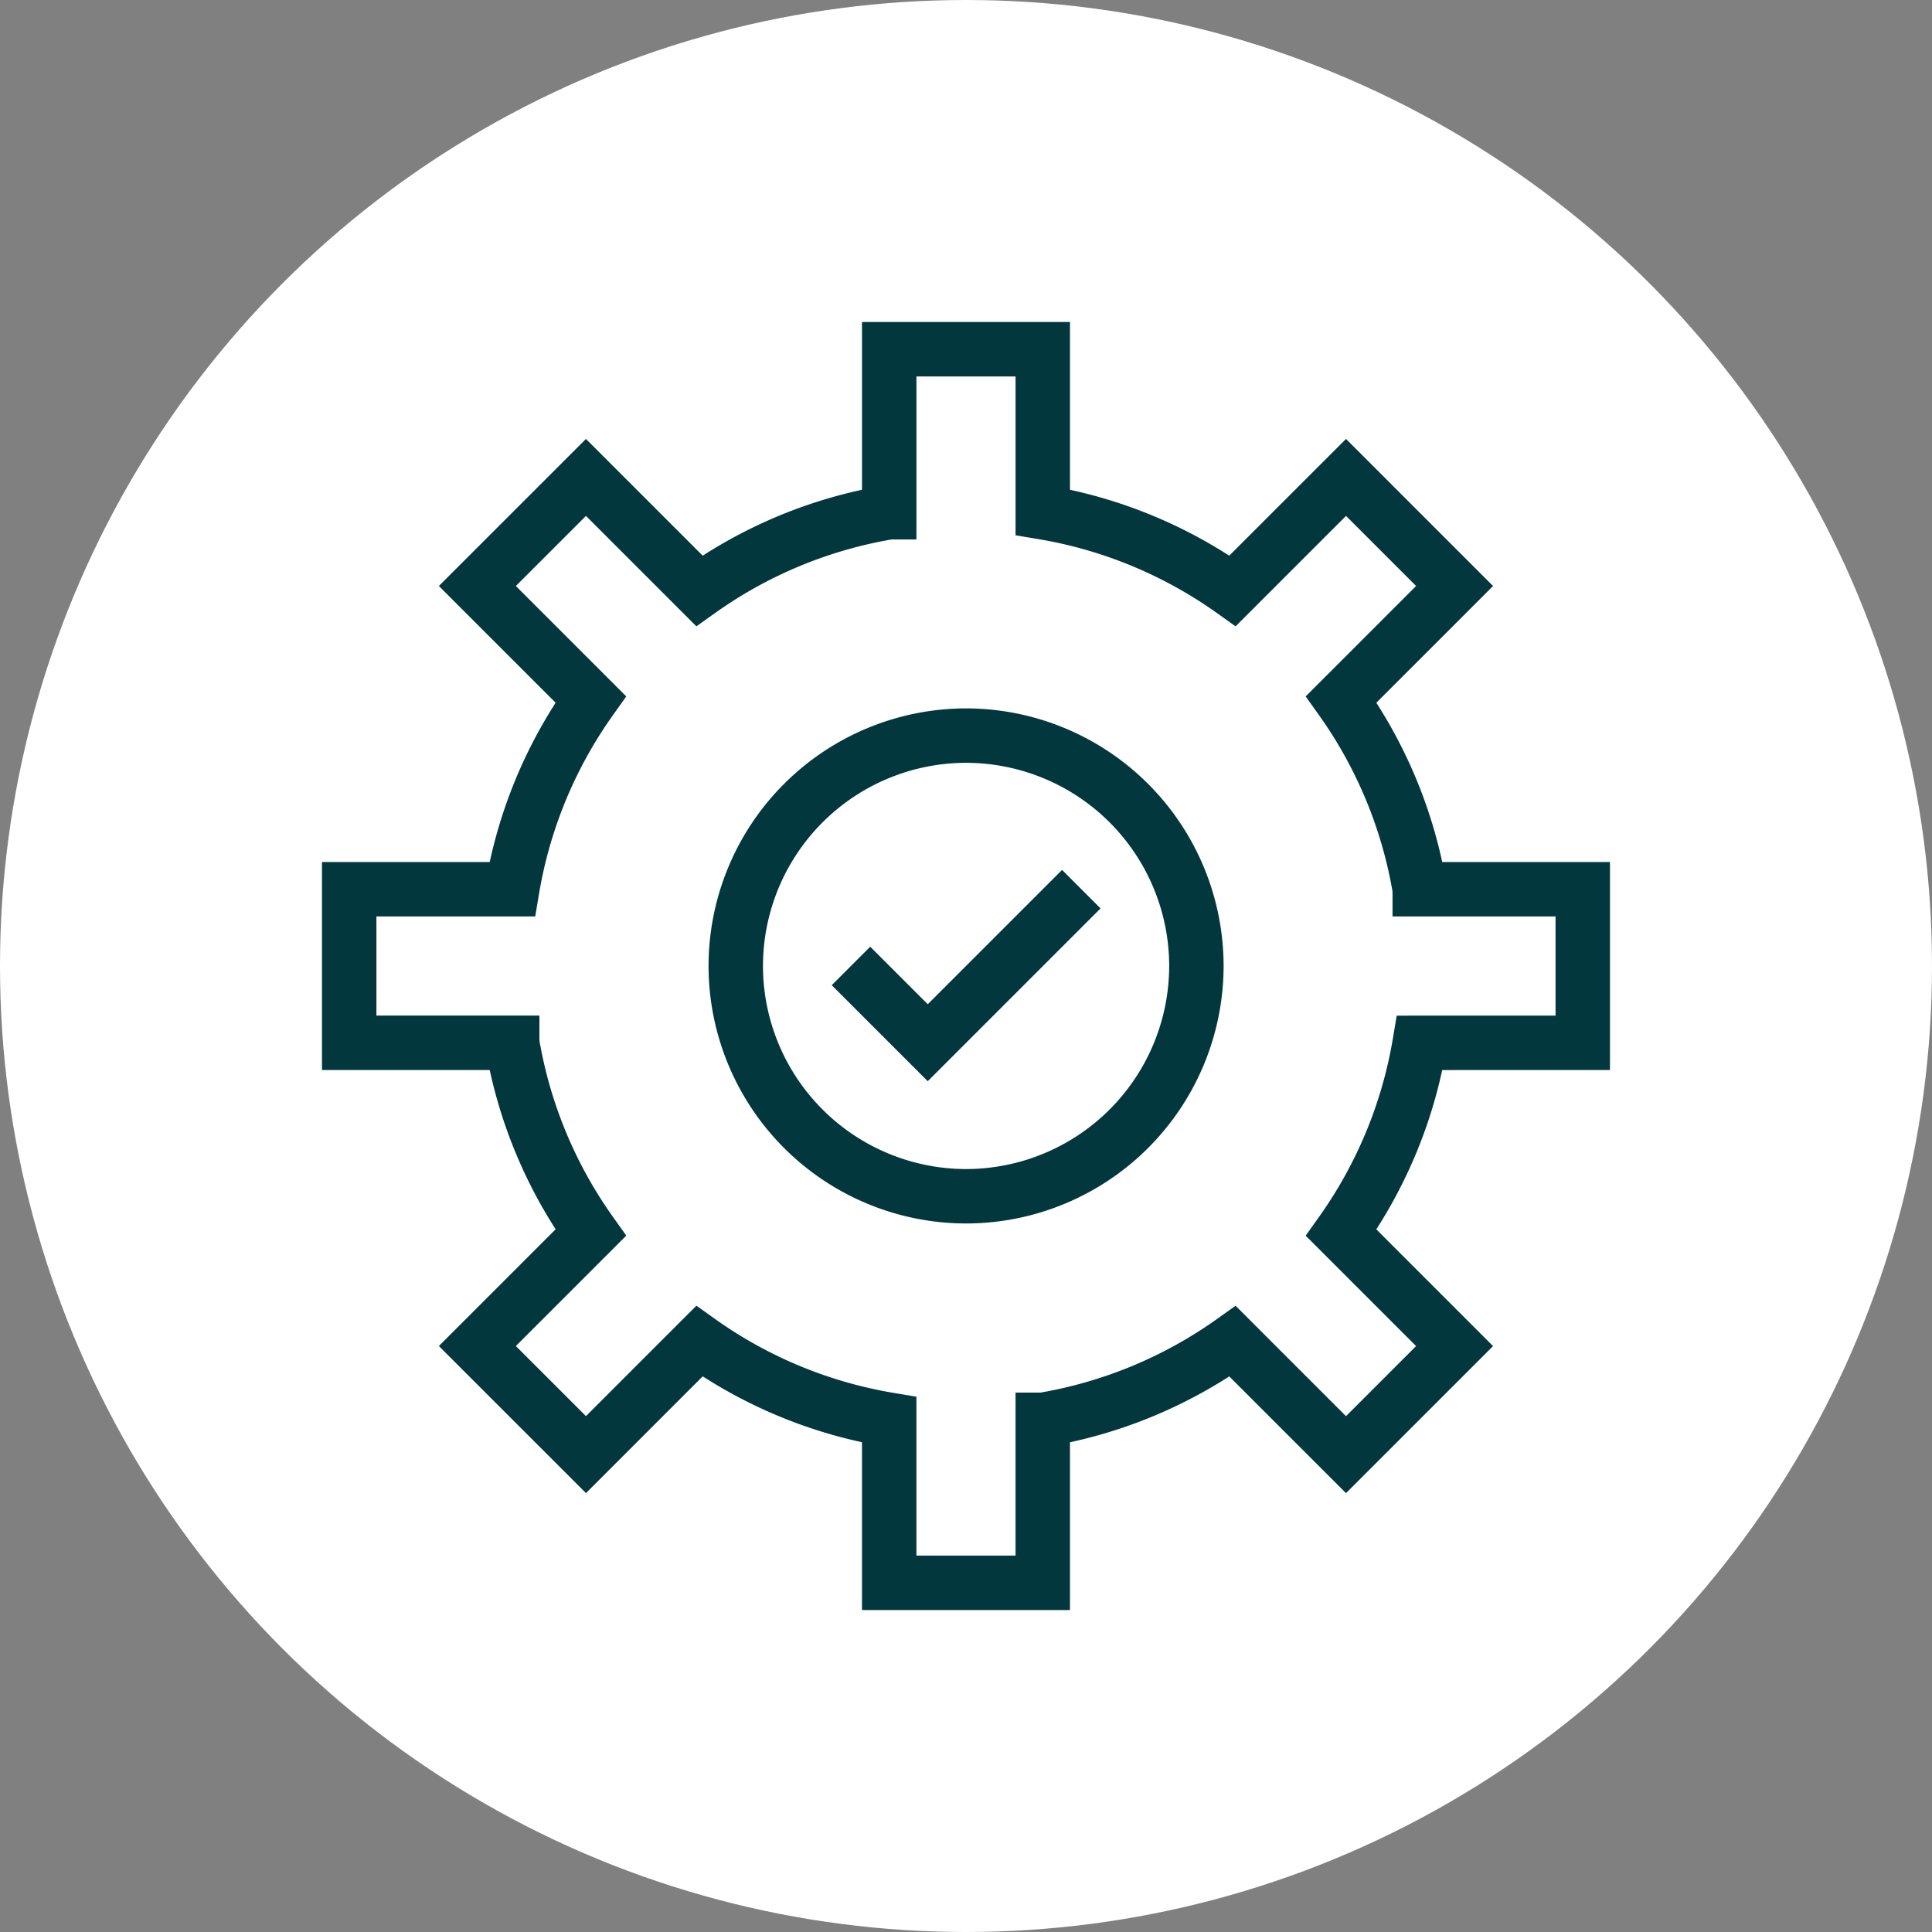
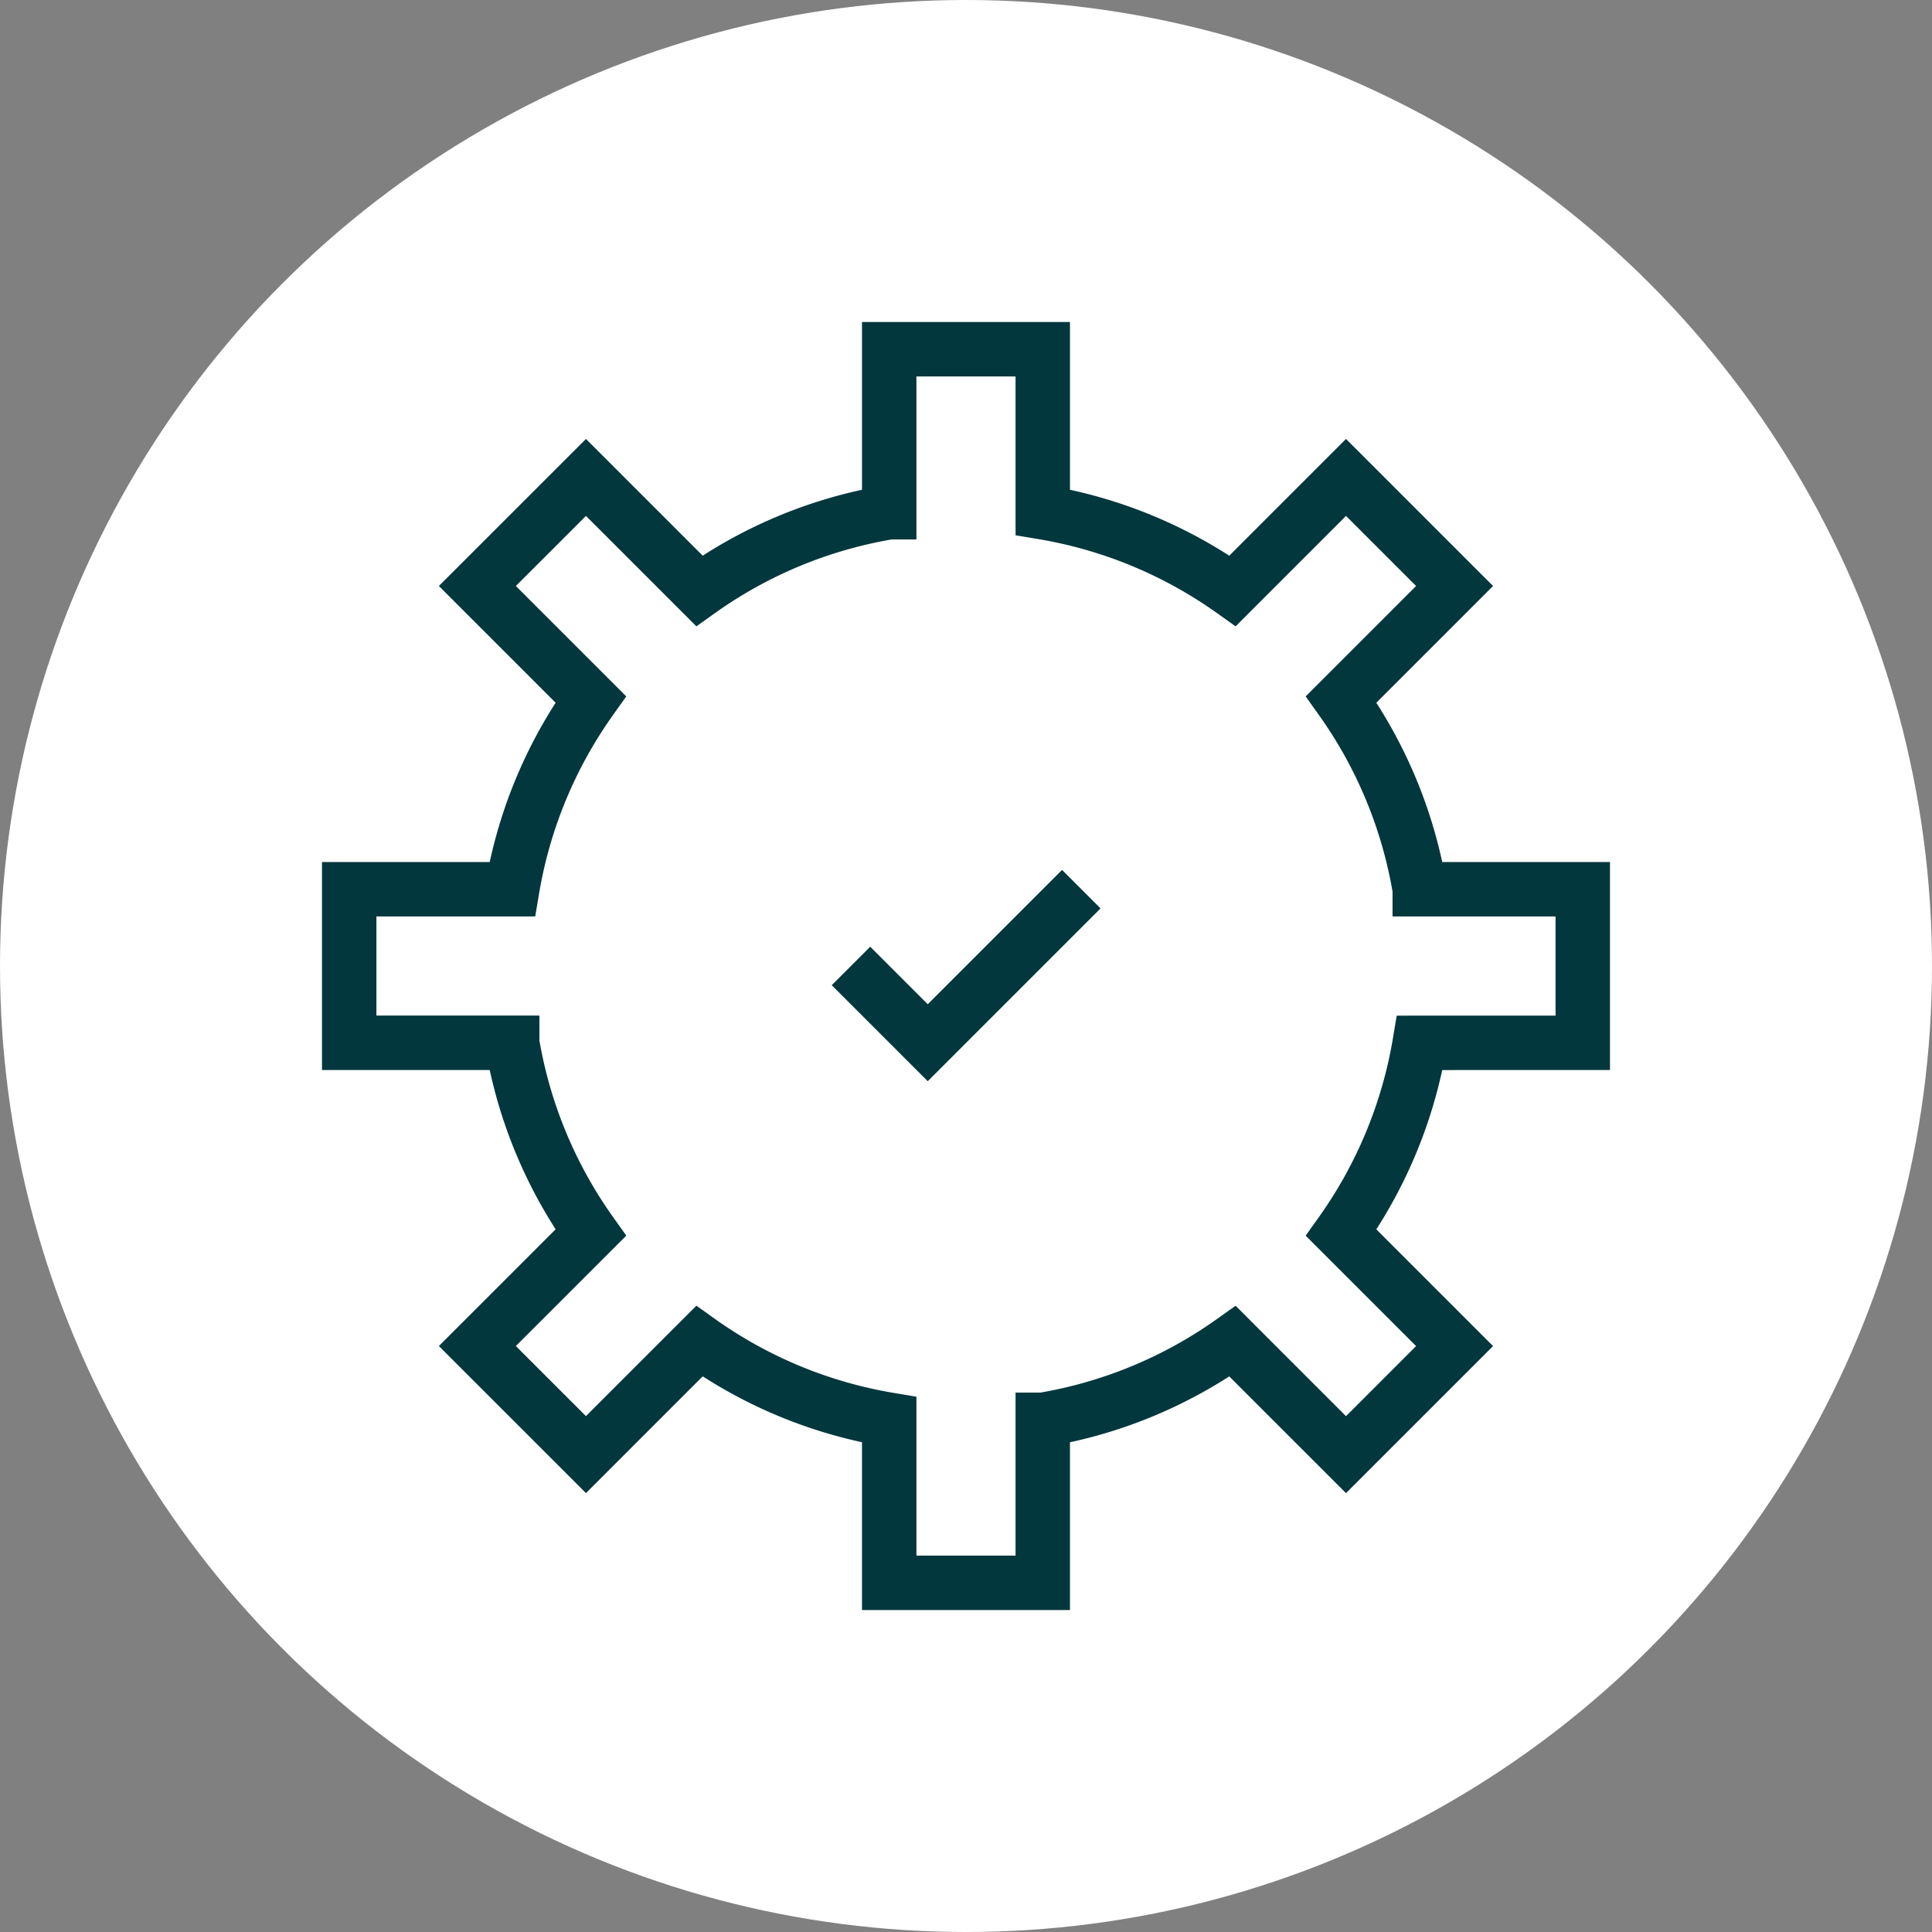
<svg xmlns="http://www.w3.org/2000/svg" width="71" height="71" viewBox="0 0 71 71">
  <rect x="0" y="0" width="71" height="71" fill="#808080" stroke="none" />
  <g id="day-two" transform="translate(-869 -5280)">
    <circle id="Ellipse_94" data-name="Ellipse 94" cx="35.5" cy="35.5" r="35.5" transform="translate(869 5280)" fill="#fff" />
    <g id="Group_652" data-name="Group 652" transform="translate(-15451.656 11376.757)">
      <g id="g1630" transform="translate(16333.491 -6083.922)">
        <path id="path1632" d="M-597.334-335.846v-5.643h-5.991a16.816,16.816,0,0,0-2.887-6.977l4.167-4.167-3.99-3.99-4.167,4.167a16.812,16.812,0,0,0-6.977-2.887v-5.991h-5.643v5.991a16.81,16.81,0,0,0-6.977,2.887l-4.167-4.167-3.991,3.99,4.167,4.167a16.823,16.823,0,0,0-2.887,6.977h-5.99v5.643h5.99a16.825,16.825,0,0,0,2.887,6.977l-4.167,4.167,3.991,3.99,4.167-4.167a16.809,16.809,0,0,0,6.977,2.886V-316h5.643v-5.991a16.811,16.811,0,0,0,6.977-2.886l4.167,4.167,3.99-3.99-4.167-4.167a16.819,16.819,0,0,0,2.887-6.977Z" transform="translate(642.665 361.333)" fill="none" stroke="#01373d" stroke-width="2" />
      </g>
      <g id="g1634" transform="translate(16347.695 -6069.724)">
-         <path id="path1636" d="M-111.536-223.071A8.473,8.473,0,0,1-120-231.535,8.474,8.474,0,0,1-111.536-240a8.474,8.474,0,0,1,8.464,8.464A8.473,8.473,0,0,1-111.536-223.071Z" transform="translate(120 240)" fill="none" stroke="#01373d" stroke-width="2" />
-       </g>
+         </g>
      <g id="g1638" transform="translate(16351.929 -6064.081)">
        <path id="path1640" d="M0-37.178l2.821,2.821L8.464-40" transform="translate(0 40)" fill="none" stroke="#01373d" stroke-width="2" />
      </g>
    </g>
  </g>
</svg>